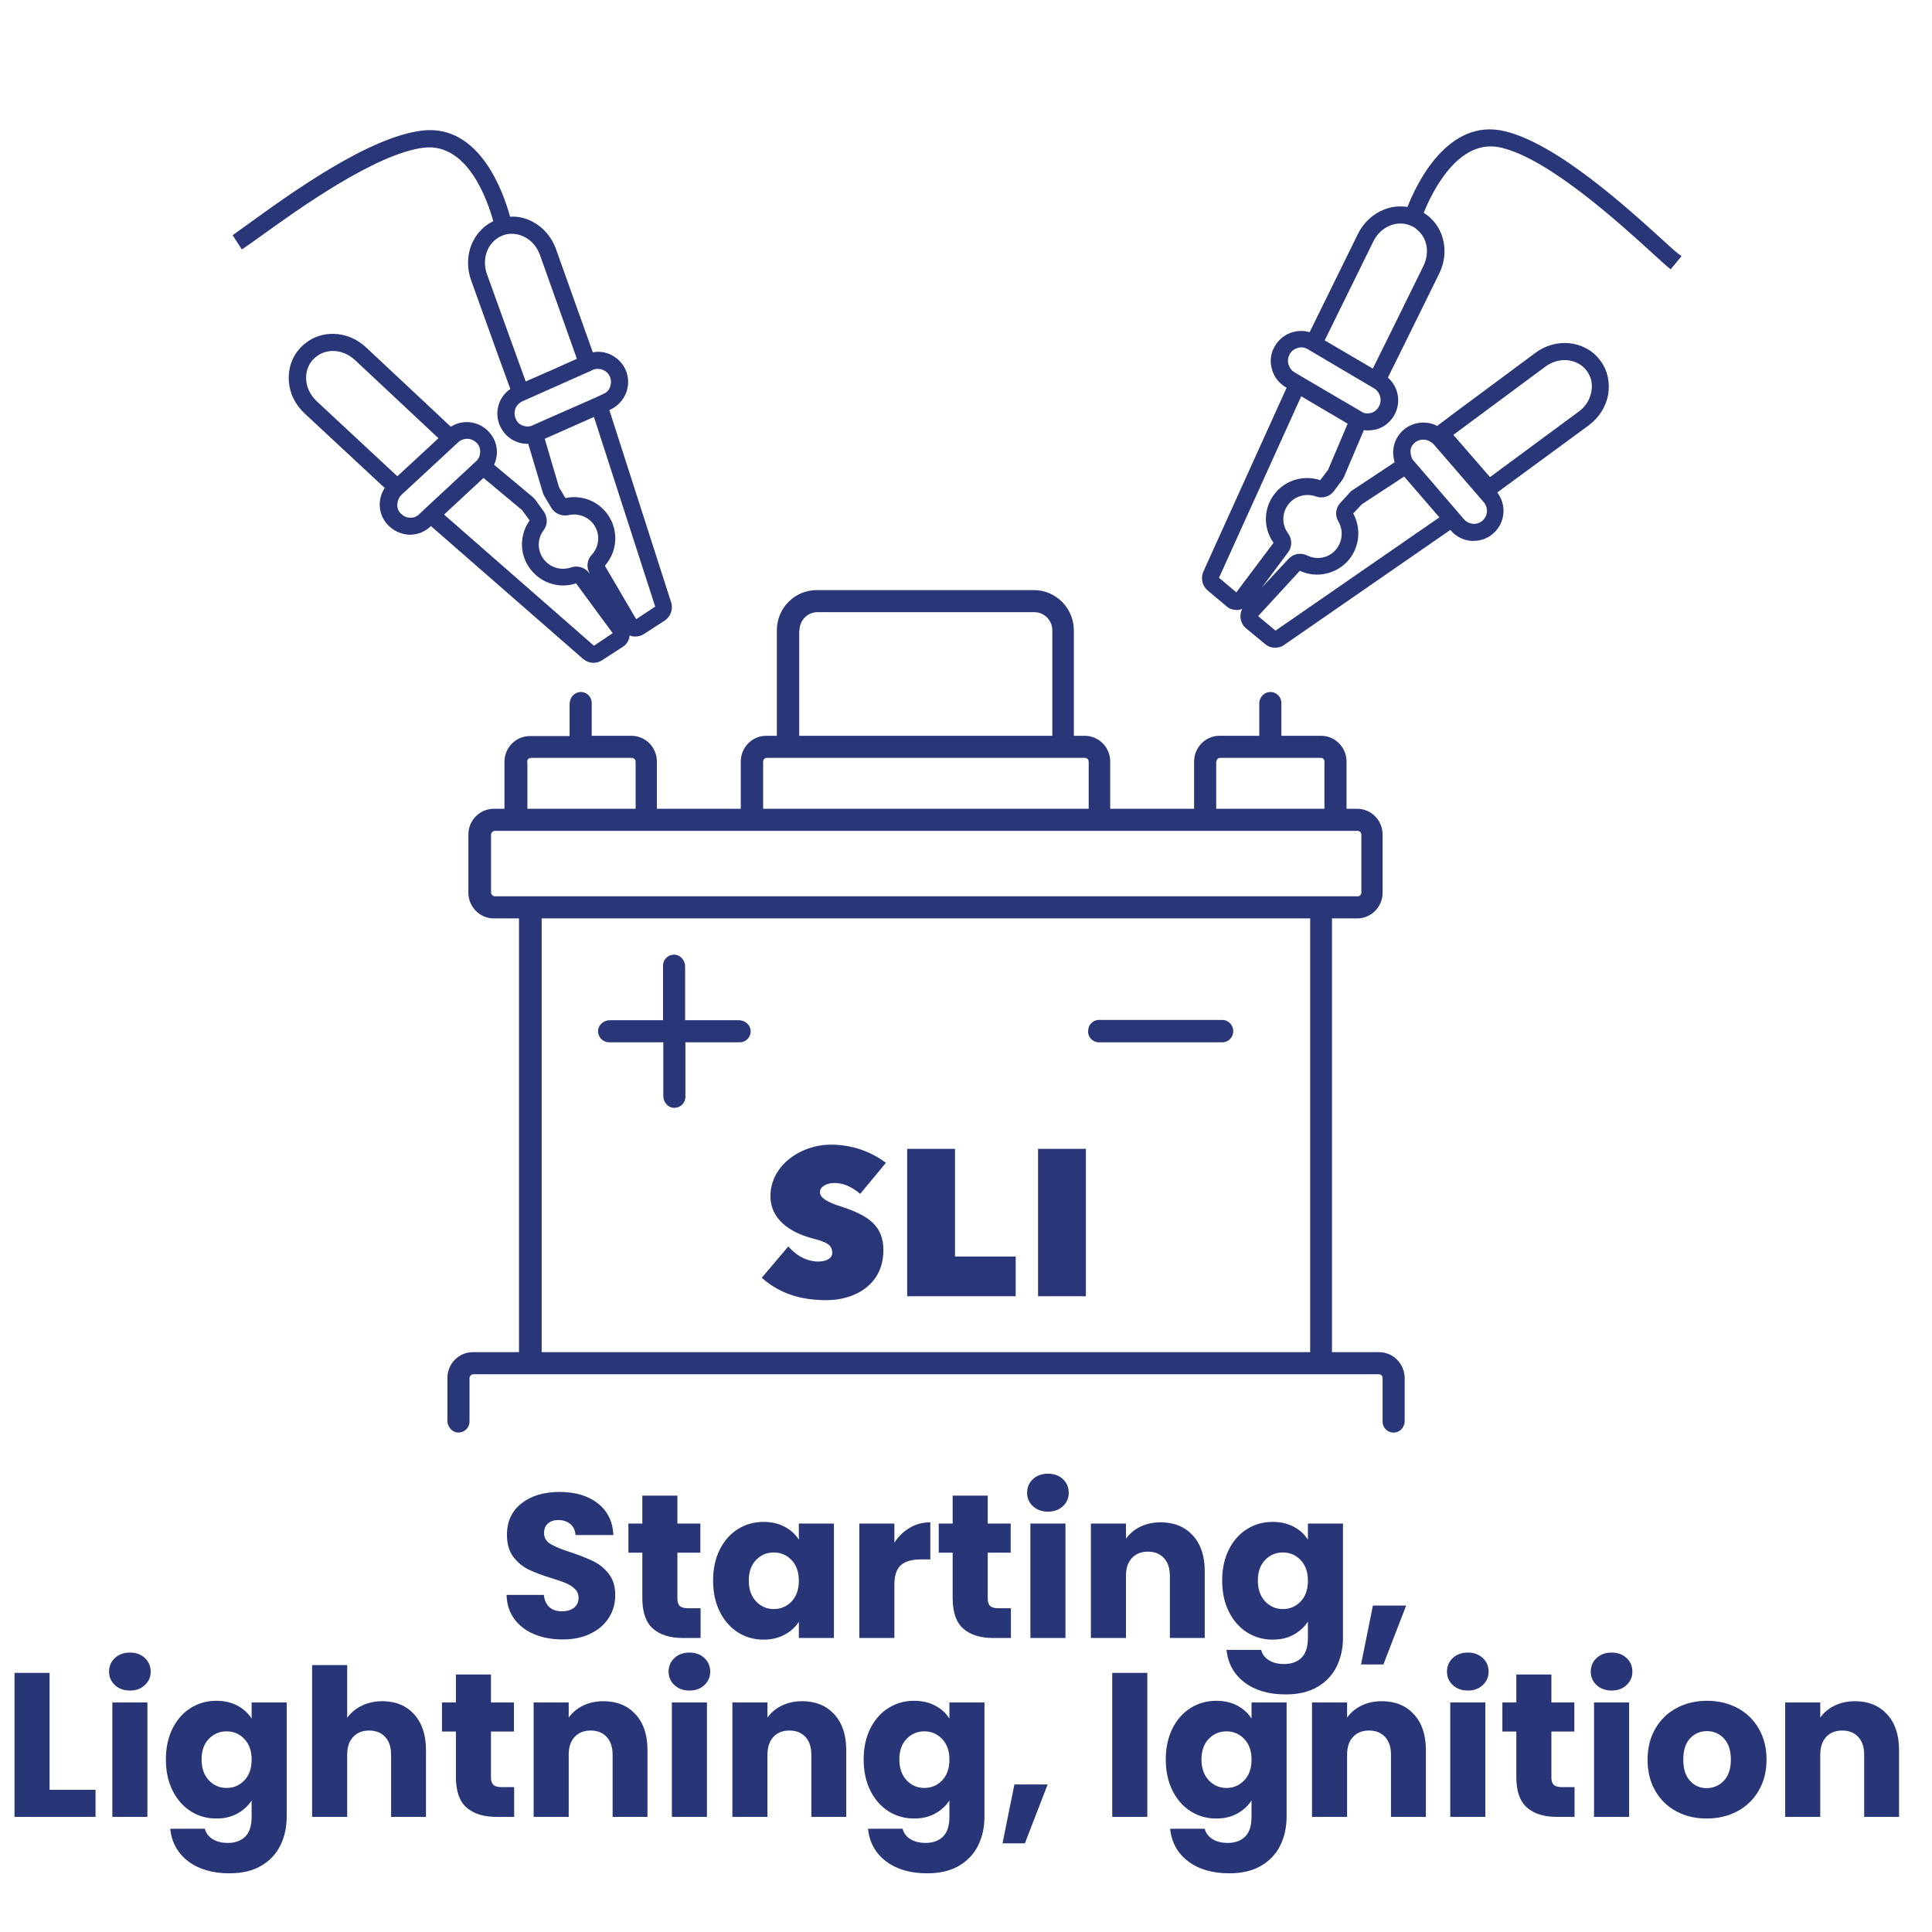
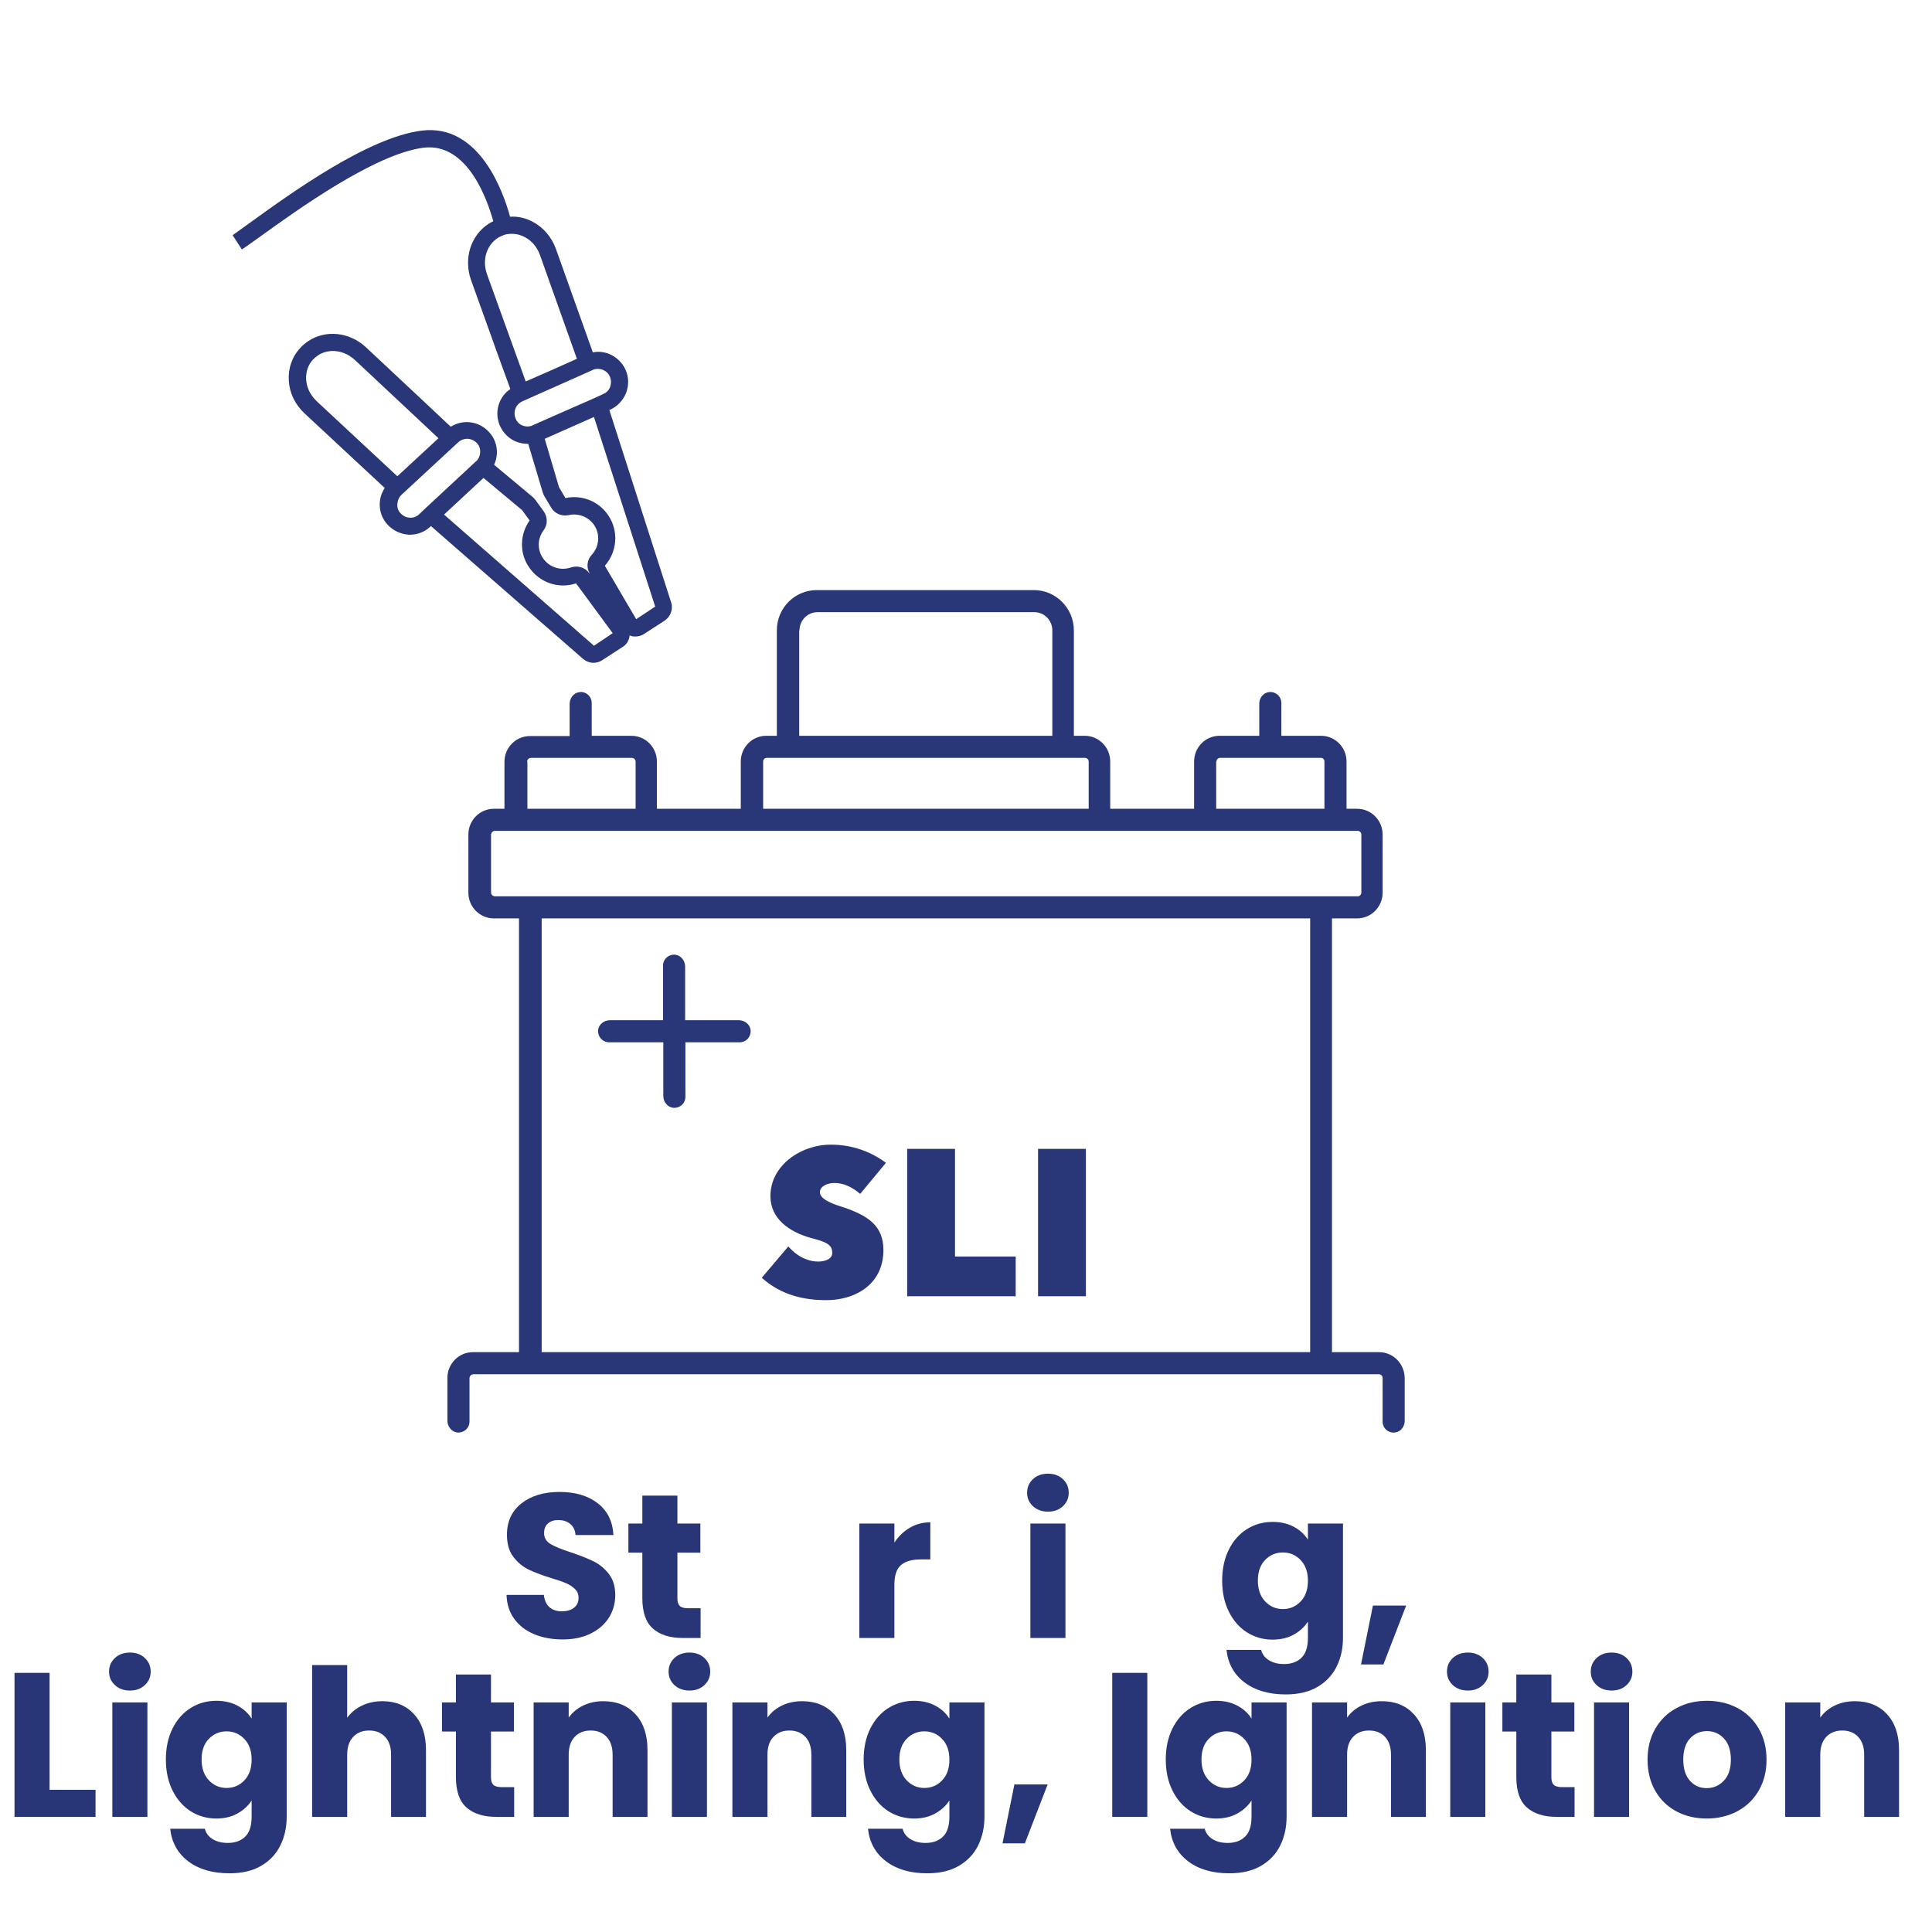
<svg xmlns="http://www.w3.org/2000/svg" width="1080" zoomAndPan="magnify" viewBox="0 0 810 810" height="1080" preserveAspectRatio="xMidYMid meet" version="1.0">
  <defs>
    <g />
  </defs>
  <rect x="-81" width="972" fill="#ffffff" y="-81" height="972" fill-opacity="1" />
  <rect x="-81" width="972" fill="#ffffff" y="-81" height="972" fill-opacity="1" />
  <g fill="#283677" fill-opacity="1">
    <g transform="translate(208.762, 686.736)">
      <g>
        <path d="M 27.172 0.609 C 22.754 0.609 18.797 -0.109 15.297 -1.547 C 11.805 -2.984 9.016 -5.102 6.922 -7.906 C 4.828 -10.719 3.723 -14.102 3.609 -18.062 L 19.266 -18.062 C 19.492 -15.82 20.266 -14.113 21.578 -12.938 C 22.898 -11.77 24.625 -11.188 26.75 -11.188 C 28.926 -11.188 30.645 -11.688 31.906 -12.688 C 33.164 -13.688 33.797 -15.078 33.797 -16.859 C 33.797 -18.348 33.289 -19.578 32.281 -20.547 C 31.281 -21.523 30.051 -22.328 28.594 -22.953 C 27.133 -23.586 25.055 -24.305 22.359 -25.109 C 18.461 -26.316 15.281 -27.52 12.812 -28.719 C 10.344 -29.926 8.219 -31.703 6.438 -34.047 C 4.664 -36.398 3.781 -39.473 3.781 -43.266 C 3.781 -48.879 5.816 -53.273 9.891 -56.453 C 13.961 -59.641 19.266 -61.234 25.797 -61.234 C 32.453 -61.234 37.812 -59.641 41.875 -56.453 C 45.945 -53.273 48.129 -48.848 48.422 -43.172 L 32.516 -43.172 C 32.398 -45.117 31.68 -46.648 30.359 -47.766 C 29.035 -48.891 27.344 -49.453 25.281 -49.453 C 23.508 -49.453 22.078 -48.977 20.984 -48.031 C 19.891 -47.082 19.344 -45.723 19.344 -43.953 C 19.344 -41.992 20.258 -40.469 22.094 -39.375 C 23.938 -38.289 26.805 -37.117 30.703 -35.859 C 34.598 -34.547 37.766 -33.285 40.203 -32.078 C 42.641 -30.867 44.742 -29.117 46.516 -26.828 C 48.297 -24.535 49.188 -21.582 49.188 -17.969 C 49.188 -14.531 48.312 -11.406 46.562 -8.594 C 44.82 -5.789 42.285 -3.555 38.953 -1.891 C 35.629 -0.223 31.703 0.609 27.172 0.609 Z M 27.172 0.609 " />
      </g>
    </g>
  </g>
  <g fill="#283677" fill-opacity="1">
    <g transform="translate(261.647, 686.736)">
      <g>
        <path d="M 32.078 -12.469 L 32.078 0 L 24.594 0 C 19.258 0 15.102 -1.301 12.125 -3.906 C 9.145 -6.52 7.656 -10.781 7.656 -16.688 L 7.656 -35.781 L 1.812 -35.781 L 1.812 -47.984 L 7.656 -47.984 L 7.656 -59.688 L 22.359 -59.688 L 22.359 -47.984 L 31.984 -47.984 L 31.984 -35.781 L 22.359 -35.781 L 22.359 -16.516 C 22.359 -15.078 22.703 -14.039 23.391 -13.406 C 24.078 -12.781 25.223 -12.469 26.828 -12.469 Z M 32.078 -12.469 " />
      </g>
    </g>
  </g>
  <g fill="#283677" fill-opacity="1">
    <g transform="translate(296.56, 686.736)">
      <g>
-         <path d="M 2.406 -24.078 C 2.406 -29.004 3.336 -33.332 5.203 -37.062 C 7.066 -40.789 9.602 -43.656 12.812 -45.656 C 16.02 -47.664 19.602 -48.672 23.562 -48.672 C 26.945 -48.672 29.914 -47.984 32.469 -46.609 C 35.02 -45.234 36.984 -43.426 38.359 -41.188 L 38.359 -47.984 L 53.062 -47.984 L 53.062 0 L 38.359 0 L 38.359 -6.797 C 36.922 -4.555 34.926 -2.75 32.375 -1.375 C 29.82 0 26.859 0.688 23.484 0.688 C 19.578 0.688 16.02 -0.328 12.812 -2.359 C 9.602 -4.398 7.066 -7.297 5.203 -11.047 C 3.336 -14.805 2.406 -19.148 2.406 -24.078 Z M 38.359 -24 C 38.359 -27.664 37.336 -30.555 35.297 -32.672 C 33.266 -34.797 30.785 -35.859 27.859 -35.859 C 24.941 -35.859 22.461 -34.812 20.422 -32.719 C 18.391 -30.625 17.375 -27.742 17.375 -24.078 C 17.375 -20.41 18.391 -17.5 20.422 -15.344 C 22.461 -13.195 24.941 -12.125 27.859 -12.125 C 30.785 -12.125 33.266 -13.18 35.297 -15.297 C 37.336 -17.422 38.359 -20.32 38.359 -24 Z M 38.359 -24 " />
-       </g>
+         </g>
    </g>
  </g>
  <g fill="#283677" fill-opacity="1">
    <g transform="translate(354.949, 686.736)">
      <g>
        <path d="M 20.031 -39.984 C 21.758 -42.629 23.91 -44.707 26.484 -46.219 C 29.066 -47.738 31.938 -48.5 35.094 -48.5 L 35.094 -32.938 L 31.047 -32.938 C 27.379 -32.938 24.625 -32.145 22.781 -30.562 C 20.945 -28.988 20.031 -26.227 20.031 -22.281 L 20.031 0 L 5.328 0 L 5.328 -47.984 L 20.031 -47.984 Z M 20.031 -39.984 " />
      </g>
    </g>
  </g>
  <g fill="#283677" fill-opacity="1">
    <g transform="translate(391.753, 686.736)">
      <g>
-         <path d="M 32.078 -12.469 L 32.078 0 L 24.594 0 C 19.258 0 15.102 -1.301 12.125 -3.906 C 9.145 -6.52 7.656 -10.781 7.656 -16.688 L 7.656 -35.781 L 1.812 -35.781 L 1.812 -47.984 L 7.656 -47.984 L 7.656 -59.688 L 22.359 -59.688 L 22.359 -47.984 L 31.984 -47.984 L 31.984 -35.781 L 22.359 -35.781 L 22.359 -16.516 C 22.359 -15.078 22.703 -14.039 23.391 -13.406 C 24.078 -12.781 25.223 -12.469 26.828 -12.469 Z M 32.078 -12.469 " />
-       </g>
+         </g>
    </g>
  </g>
  <g fill="#283677" fill-opacity="1">
    <g transform="translate(426.666, 686.736)">
      <g>
        <path d="M 12.734 -52.969 C 10.148 -52.969 8.039 -53.727 6.406 -55.25 C 4.77 -56.77 3.953 -58.648 3.953 -60.891 C 3.953 -63.18 4.77 -65.086 6.406 -66.609 C 8.039 -68.129 10.148 -68.891 12.734 -68.891 C 15.254 -68.891 17.328 -68.129 18.953 -66.609 C 20.586 -65.086 21.406 -63.18 21.406 -60.891 C 21.406 -58.648 20.586 -56.77 18.953 -55.25 C 17.328 -53.727 15.254 -52.969 12.734 -52.969 Z M 20.031 -47.984 L 20.031 0 L 5.328 0 L 5.328 -47.984 Z M 20.031 -47.984 " />
      </g>
    </g>
  </g>
  <g fill="#283677" fill-opacity="1">
    <g transform="translate(452.034, 686.736)">
      <g>
-         <path d="M 34.578 -48.5 C 40.191 -48.5 44.676 -46.676 48.031 -43.031 C 51.383 -39.395 53.062 -34.395 53.062 -28.031 L 53.062 0 L 38.438 0 L 38.438 -26.062 C 38.438 -29.27 37.602 -31.758 35.938 -33.531 C 34.281 -35.312 32.047 -36.203 29.234 -36.203 C 26.43 -36.203 24.195 -35.312 22.531 -33.531 C 20.863 -31.758 20.031 -29.27 20.031 -26.062 L 20.031 0 L 5.328 0 L 5.328 -47.984 L 20.031 -47.984 L 20.031 -41.625 C 21.531 -43.75 23.539 -45.426 26.062 -46.656 C 28.582 -47.883 31.422 -48.5 34.578 -48.5 Z M 34.578 -48.5 " />
-       </g>
+         </g>
    </g>
  </g>
  <g fill="#283677" fill-opacity="1">
    <g transform="translate(509.992, 686.736)">
      <g>
        <path d="M 23.562 -48.672 C 26.945 -48.672 29.914 -47.984 32.469 -46.609 C 35.02 -45.234 36.984 -43.426 38.359 -41.188 L 38.359 -47.984 L 53.062 -47.984 L 53.062 -0.094 C 53.062 4.32 52.188 8.32 50.438 11.906 C 48.688 15.488 46.02 18.344 42.438 20.469 C 38.852 22.594 34.395 23.656 29.062 23.656 C 21.957 23.656 16.195 21.977 11.781 18.625 C 7.363 15.27 4.844 10.723 4.219 4.984 L 18.75 4.984 C 19.207 6.816 20.297 8.266 22.016 9.328 C 23.734 10.391 25.852 10.922 28.375 10.922 C 31.414 10.922 33.836 10.047 35.641 8.297 C 37.453 6.547 38.359 3.75 38.359 -0.094 L 38.359 -6.875 C 36.922 -4.645 34.941 -2.828 32.422 -1.422 C 29.898 -0.016 26.945 0.688 23.562 0.688 C 19.602 0.688 16.02 -0.328 12.812 -2.359 C 9.602 -4.398 7.066 -7.297 5.203 -11.047 C 3.336 -14.805 2.406 -19.148 2.406 -24.078 C 2.406 -29.004 3.336 -33.332 5.203 -37.062 C 7.066 -40.789 9.602 -43.656 12.812 -45.656 C 16.02 -47.664 19.602 -48.672 23.562 -48.672 Z M 38.359 -24 C 38.359 -27.664 37.336 -30.555 35.297 -32.672 C 33.266 -34.797 30.785 -35.859 27.859 -35.859 C 24.941 -35.859 22.461 -34.812 20.422 -32.719 C 18.391 -30.625 17.375 -27.742 17.375 -24.078 C 17.375 -20.41 18.391 -17.5 20.422 -15.344 C 22.461 -13.195 24.941 -12.125 27.859 -12.125 C 30.785 -12.125 33.266 -13.18 35.297 -15.297 C 37.336 -17.422 38.359 -20.32 38.359 -24 Z M 38.359 -24 " />
      </g>
    </g>
  </g>
  <g fill="#283677" fill-opacity="1">
    <g transform="translate(568.381, 686.736)">
      <g>
        <path d="M 21.156 -13.594 L 11.609 11.094 L 2.234 11.094 L 7.219 -13.594 Z M 21.156 -13.594 " />
      </g>
    </g>
  </g>
  <g fill="#283677" fill-opacity="1">
    <g transform="translate(0.754, 761.736)">
      <g>
        <path d="M 20.031 -11.359 L 39.297 -11.359 L 39.297 0 L 5.328 0 L 5.328 -60.375 L 20.031 -60.375 Z M 20.031 -11.359 " />
      </g>
    </g>
  </g>
  <g fill="#283677" fill-opacity="1">
    <g transform="translate(41.772, 761.736)">
      <g>
        <path d="M 12.734 -52.969 C 10.148 -52.969 8.039 -53.727 6.406 -55.25 C 4.77 -56.77 3.953 -58.648 3.953 -60.891 C 3.953 -63.18 4.77 -65.086 6.406 -66.609 C 8.039 -68.129 10.148 -68.891 12.734 -68.891 C 15.254 -68.891 17.328 -68.129 18.953 -66.609 C 20.586 -65.086 21.406 -63.18 21.406 -60.891 C 21.406 -58.648 20.586 -56.77 18.953 -55.25 C 17.328 -53.727 15.254 -52.969 12.734 -52.969 Z M 20.031 -47.984 L 20.031 0 L 5.328 0 L 5.328 -47.984 Z M 20.031 -47.984 " />
      </g>
    </g>
  </g>
  <g fill="#283677" fill-opacity="1">
    <g transform="translate(67.14, 761.736)">
      <g>
        <path d="M 23.562 -48.672 C 26.945 -48.672 29.914 -47.984 32.469 -46.609 C 35.02 -45.234 36.984 -43.426 38.359 -41.188 L 38.359 -47.984 L 53.062 -47.984 L 53.062 -0.094 C 53.062 4.32 52.188 8.32 50.438 11.906 C 48.688 15.488 46.02 18.344 42.438 20.469 C 38.852 22.594 34.395 23.656 29.062 23.656 C 21.957 23.656 16.195 21.977 11.781 18.625 C 7.363 15.27 4.844 10.723 4.219 4.984 L 18.75 4.984 C 19.207 6.816 20.297 8.266 22.016 9.328 C 23.734 10.391 25.852 10.922 28.375 10.922 C 31.414 10.922 33.836 10.047 35.641 8.297 C 37.453 6.547 38.359 3.75 38.359 -0.094 L 38.359 -6.875 C 36.922 -4.645 34.941 -2.828 32.422 -1.422 C 29.898 -0.016 26.945 0.688 23.562 0.688 C 19.602 0.688 16.02 -0.328 12.812 -2.359 C 9.602 -4.398 7.066 -7.297 5.203 -11.047 C 3.336 -14.805 2.406 -19.148 2.406 -24.078 C 2.406 -29.004 3.336 -33.332 5.203 -37.062 C 7.066 -40.789 9.602 -43.656 12.812 -45.656 C 16.02 -47.664 19.602 -48.672 23.562 -48.672 Z M 38.359 -24 C 38.359 -27.664 37.336 -30.555 35.297 -32.672 C 33.266 -34.797 30.785 -35.859 27.859 -35.859 C 24.941 -35.859 22.461 -34.812 20.422 -32.719 C 18.391 -30.625 17.375 -27.742 17.375 -24.078 C 17.375 -20.41 18.391 -17.5 20.422 -15.344 C 22.461 -13.195 24.941 -12.125 27.859 -12.125 C 30.785 -12.125 33.266 -13.18 35.297 -15.297 C 37.336 -17.422 38.359 -20.32 38.359 -24 Z M 38.359 -24 " />
      </g>
    </g>
  </g>
  <g fill="#283677" fill-opacity="1">
    <g transform="translate(125.529, 761.736)">
      <g>
        <path d="M 34.828 -48.5 C 40.336 -48.5 44.754 -46.676 48.078 -43.031 C 51.398 -39.395 53.062 -34.395 53.062 -28.031 L 53.062 0 L 38.438 0 L 38.438 -26.062 C 38.438 -29.27 37.602 -31.758 35.938 -33.531 C 34.281 -35.312 32.047 -36.203 29.234 -36.203 C 26.43 -36.203 24.195 -35.312 22.531 -33.531 C 20.863 -31.758 20.031 -29.27 20.031 -26.062 L 20.031 0 L 5.328 0 L 5.328 -63.641 L 20.031 -63.641 L 20.031 -41.531 C 21.531 -43.656 23.566 -45.348 26.141 -46.609 C 28.723 -47.867 31.617 -48.5 34.828 -48.5 Z M 34.828 -48.5 " />
      </g>
    </g>
  </g>
  <g fill="#283677" fill-opacity="1">
    <g transform="translate(183.487, 761.736)">
      <g>
        <path d="M 32.078 -12.469 L 32.078 0 L 24.594 0 C 19.258 0 15.102 -1.301 12.125 -3.906 C 9.145 -6.52 7.656 -10.781 7.656 -16.688 L 7.656 -35.781 L 1.812 -35.781 L 1.812 -47.984 L 7.656 -47.984 L 7.656 -59.688 L 22.359 -59.688 L 22.359 -47.984 L 31.984 -47.984 L 31.984 -35.781 L 22.359 -35.781 L 22.359 -16.516 C 22.359 -15.078 22.703 -14.039 23.391 -13.406 C 24.078 -12.781 25.223 -12.469 26.828 -12.469 Z M 32.078 -12.469 " />
      </g>
    </g>
  </g>
  <g fill="#283677" fill-opacity="1">
    <g transform="translate(218.4, 761.736)">
      <g>
        <path d="M 34.578 -48.5 C 40.191 -48.5 44.676 -46.676 48.031 -43.031 C 51.383 -39.395 53.062 -34.395 53.062 -28.031 L 53.062 0 L 38.438 0 L 38.438 -26.062 C 38.438 -29.27 37.602 -31.758 35.938 -33.531 C 34.281 -35.312 32.047 -36.203 29.234 -36.203 C 26.43 -36.203 24.195 -35.312 22.531 -33.531 C 20.863 -31.758 20.031 -29.27 20.031 -26.062 L 20.031 0 L 5.328 0 L 5.328 -47.984 L 20.031 -47.984 L 20.031 -41.625 C 21.531 -43.75 23.539 -45.426 26.062 -46.656 C 28.582 -47.883 31.422 -48.5 34.578 -48.5 Z M 34.578 -48.5 " />
      </g>
    </g>
  </g>
  <g fill="#283677" fill-opacity="1">
    <g transform="translate(276.359, 761.736)">
      <g>
        <path d="M 12.734 -52.969 C 10.148 -52.969 8.039 -53.727 6.406 -55.25 C 4.77 -56.77 3.953 -58.648 3.953 -60.891 C 3.953 -63.18 4.77 -65.086 6.406 -66.609 C 8.039 -68.129 10.148 -68.891 12.734 -68.891 C 15.254 -68.891 17.328 -68.129 18.953 -66.609 C 20.586 -65.086 21.406 -63.18 21.406 -60.891 C 21.406 -58.648 20.586 -56.77 18.953 -55.25 C 17.328 -53.727 15.254 -52.969 12.734 -52.969 Z M 20.031 -47.984 L 20.031 0 L 5.328 0 L 5.328 -47.984 Z M 20.031 -47.984 " />
      </g>
    </g>
  </g>
  <g fill="#283677" fill-opacity="1">
    <g transform="translate(301.727, 761.736)">
      <g>
        <path d="M 34.578 -48.5 C 40.191 -48.5 44.676 -46.676 48.031 -43.031 C 51.383 -39.395 53.062 -34.395 53.062 -28.031 L 53.062 0 L 38.438 0 L 38.438 -26.062 C 38.438 -29.27 37.602 -31.758 35.938 -33.531 C 34.281 -35.312 32.047 -36.203 29.234 -36.203 C 26.43 -36.203 24.195 -35.312 22.531 -33.531 C 20.863 -31.758 20.031 -29.27 20.031 -26.062 L 20.031 0 L 5.328 0 L 5.328 -47.984 L 20.031 -47.984 L 20.031 -41.625 C 21.531 -43.75 23.539 -45.426 26.062 -46.656 C 28.582 -47.883 31.422 -48.5 34.578 -48.5 Z M 34.578 -48.5 " />
      </g>
    </g>
  </g>
  <g fill="#283677" fill-opacity="1">
    <g transform="translate(359.685, 761.736)">
      <g>
        <path d="M 23.562 -48.672 C 26.945 -48.672 29.914 -47.984 32.469 -46.609 C 35.02 -45.234 36.984 -43.426 38.359 -41.188 L 38.359 -47.984 L 53.062 -47.984 L 53.062 -0.094 C 53.062 4.32 52.188 8.32 50.438 11.906 C 48.688 15.488 46.02 18.344 42.438 20.469 C 38.852 22.594 34.395 23.656 29.062 23.656 C 21.957 23.656 16.195 21.977 11.781 18.625 C 7.363 15.27 4.844 10.723 4.219 4.984 L 18.75 4.984 C 19.207 6.816 20.297 8.266 22.016 9.328 C 23.734 10.391 25.852 10.922 28.375 10.922 C 31.414 10.922 33.836 10.047 35.641 8.297 C 37.453 6.547 38.359 3.75 38.359 -0.094 L 38.359 -6.875 C 36.922 -4.645 34.941 -2.828 32.422 -1.422 C 29.898 -0.016 26.945 0.688 23.562 0.688 C 19.602 0.688 16.02 -0.328 12.812 -2.359 C 9.602 -4.398 7.066 -7.297 5.203 -11.047 C 3.336 -14.805 2.406 -19.148 2.406 -24.078 C 2.406 -29.004 3.336 -33.332 5.203 -37.062 C 7.066 -40.789 9.602 -43.656 12.812 -45.656 C 16.02 -47.664 19.602 -48.672 23.562 -48.672 Z M 38.359 -24 C 38.359 -27.664 37.336 -30.555 35.297 -32.672 C 33.266 -34.797 30.785 -35.859 27.859 -35.859 C 24.941 -35.859 22.461 -34.812 20.422 -32.719 C 18.391 -30.625 17.375 -27.742 17.375 -24.078 C 17.375 -20.41 18.391 -17.5 20.422 -15.344 C 22.461 -13.195 24.941 -12.125 27.859 -12.125 C 30.785 -12.125 33.266 -13.18 35.297 -15.297 C 37.336 -17.422 38.359 -20.32 38.359 -24 Z M 38.359 -24 " />
      </g>
    </g>
  </g>
  <g fill="#283677" fill-opacity="1">
    <g transform="translate(418.074, 761.736)">
      <g>
        <path d="M 21.156 -13.594 L 11.609 11.094 L 2.234 11.094 L 7.219 -13.594 Z M 21.156 -13.594 " />
      </g>
    </g>
  </g>
  <g fill="#283677" fill-opacity="1">
    <g transform="translate(442.754, 761.736)">
      <g />
    </g>
  </g>
  <g fill="#283677" fill-opacity="1">
    <g transform="translate(460.984, 761.736)">
      <g>
        <path d="M 20.031 -60.375 L 20.031 0 L 5.328 0 L 5.328 -60.375 Z M 20.031 -60.375 " />
      </g>
    </g>
  </g>
  <g fill="#283677" fill-opacity="1">
    <g transform="translate(486.352, 761.736)">
      <g>
        <path d="M 23.562 -48.672 C 26.945 -48.672 29.914 -47.984 32.469 -46.609 C 35.02 -45.234 36.984 -43.426 38.359 -41.188 L 38.359 -47.984 L 53.062 -47.984 L 53.062 -0.094 C 53.062 4.32 52.188 8.32 50.438 11.906 C 48.688 15.488 46.02 18.344 42.438 20.469 C 38.852 22.594 34.395 23.656 29.062 23.656 C 21.957 23.656 16.195 21.977 11.781 18.625 C 7.363 15.27 4.844 10.723 4.219 4.984 L 18.75 4.984 C 19.207 6.816 20.297 8.266 22.016 9.328 C 23.734 10.391 25.852 10.922 28.375 10.922 C 31.414 10.922 33.836 10.047 35.641 8.297 C 37.453 6.547 38.359 3.75 38.359 -0.094 L 38.359 -6.875 C 36.922 -4.645 34.941 -2.828 32.422 -1.422 C 29.898 -0.016 26.945 0.688 23.562 0.688 C 19.602 0.688 16.02 -0.328 12.812 -2.359 C 9.602 -4.398 7.066 -7.297 5.203 -11.047 C 3.336 -14.805 2.406 -19.148 2.406 -24.078 C 2.406 -29.004 3.336 -33.332 5.203 -37.062 C 7.066 -40.789 9.602 -43.656 12.812 -45.656 C 16.02 -47.664 19.602 -48.672 23.562 -48.672 Z M 38.359 -24 C 38.359 -27.664 37.336 -30.555 35.297 -32.672 C 33.266 -34.797 30.785 -35.859 27.859 -35.859 C 24.941 -35.859 22.461 -34.812 20.422 -32.719 C 18.391 -30.625 17.375 -27.742 17.375 -24.078 C 17.375 -20.41 18.391 -17.5 20.422 -15.344 C 22.461 -13.195 24.941 -12.125 27.859 -12.125 C 30.785 -12.125 33.266 -13.18 35.297 -15.297 C 37.336 -17.422 38.359 -20.32 38.359 -24 Z M 38.359 -24 " />
      </g>
    </g>
  </g>
  <g fill="#283677" fill-opacity="1">
    <g transform="translate(544.741, 761.736)">
      <g>
        <path d="M 34.578 -48.5 C 40.191 -48.5 44.676 -46.676 48.031 -43.031 C 51.383 -39.395 53.062 -34.395 53.062 -28.031 L 53.062 0 L 38.438 0 L 38.438 -26.062 C 38.438 -29.27 37.602 -31.758 35.938 -33.531 C 34.281 -35.312 32.047 -36.203 29.234 -36.203 C 26.43 -36.203 24.195 -35.312 22.531 -33.531 C 20.863 -31.758 20.031 -29.27 20.031 -26.062 L 20.031 0 L 5.328 0 L 5.328 -47.984 L 20.031 -47.984 L 20.031 -41.625 C 21.531 -43.75 23.539 -45.426 26.062 -46.656 C 28.582 -47.883 31.422 -48.5 34.578 -48.5 Z M 34.578 -48.5 " />
      </g>
    </g>
  </g>
  <g fill="#283677" fill-opacity="1">
    <g transform="translate(602.699, 761.736)">
      <g>
        <path d="M 12.734 -52.969 C 10.148 -52.969 8.039 -53.727 6.406 -55.25 C 4.77 -56.77 3.953 -58.648 3.953 -60.891 C 3.953 -63.18 4.77 -65.086 6.406 -66.609 C 8.039 -68.129 10.148 -68.891 12.734 -68.891 C 15.254 -68.891 17.328 -68.129 18.953 -66.609 C 20.586 -65.086 21.406 -63.18 21.406 -60.891 C 21.406 -58.648 20.586 -56.77 18.953 -55.25 C 17.328 -53.727 15.254 -52.969 12.734 -52.969 Z M 20.031 -47.984 L 20.031 0 L 5.328 0 L 5.328 -47.984 Z M 20.031 -47.984 " />
      </g>
    </g>
  </g>
  <g fill="#283677" fill-opacity="1">
    <g transform="translate(628.067, 761.736)">
      <g>
        <path d="M 32.078 -12.469 L 32.078 0 L 24.594 0 C 19.258 0 15.102 -1.301 12.125 -3.906 C 9.145 -6.52 7.656 -10.781 7.656 -16.688 L 7.656 -35.781 L 1.812 -35.781 L 1.812 -47.984 L 7.656 -47.984 L 7.656 -59.688 L 22.359 -59.688 L 22.359 -47.984 L 31.984 -47.984 L 31.984 -35.781 L 22.359 -35.781 L 22.359 -16.516 C 22.359 -15.078 22.703 -14.039 23.391 -13.406 C 24.078 -12.781 25.223 -12.469 26.828 -12.469 Z M 32.078 -12.469 " />
      </g>
    </g>
  </g>
  <g fill="#283677" fill-opacity="1">
    <g transform="translate(662.98, 761.736)">
      <g>
        <path d="M 12.734 -52.969 C 10.148 -52.969 8.039 -53.727 6.406 -55.25 C 4.77 -56.77 3.953 -58.648 3.953 -60.891 C 3.953 -63.18 4.77 -65.086 6.406 -66.609 C 8.039 -68.129 10.148 -68.891 12.734 -68.891 C 15.254 -68.891 17.328 -68.129 18.953 -66.609 C 20.586 -65.086 21.406 -63.18 21.406 -60.891 C 21.406 -58.648 20.586 -56.77 18.953 -55.25 C 17.328 -53.727 15.254 -52.969 12.734 -52.969 Z M 20.031 -47.984 L 20.031 0 L 5.328 0 L 5.328 -47.984 Z M 20.031 -47.984 " />
      </g>
    </g>
  </g>
  <g fill="#283677" fill-opacity="1">
    <g transform="translate(688.347, 761.736)">
      <g>
        <path d="M 27.172 0.688 C 22.473 0.688 18.242 -0.312 14.484 -2.312 C 10.734 -4.32 7.781 -7.191 5.625 -10.922 C 3.477 -14.648 2.406 -19.008 2.406 -24 C 2.406 -28.926 3.492 -33.266 5.672 -37.016 C 7.848 -40.773 10.828 -43.656 14.609 -45.656 C 18.398 -47.664 22.645 -48.672 27.344 -48.672 C 32.051 -48.672 36.297 -47.664 40.078 -45.656 C 43.859 -43.656 46.836 -40.773 49.016 -37.016 C 51.191 -33.266 52.281 -28.926 52.281 -24 C 52.281 -19.062 51.176 -14.711 48.969 -10.953 C 46.77 -7.203 43.766 -4.32 39.953 -2.312 C 36.141 -0.312 31.879 0.688 27.172 0.688 Z M 27.172 -12.047 C 29.984 -12.047 32.379 -13.078 34.359 -15.141 C 36.336 -17.203 37.328 -20.156 37.328 -24 C 37.328 -27.832 36.363 -30.781 34.438 -32.844 C 32.52 -34.914 30.156 -35.953 27.344 -35.953 C 24.477 -35.953 22.098 -34.93 20.203 -32.891 C 18.316 -30.859 17.375 -27.895 17.375 -24 C 17.375 -20.156 18.305 -17.203 20.172 -15.141 C 22.035 -13.078 24.367 -12.047 27.172 -12.047 Z M 27.172 -12.047 " />
      </g>
    </g>
  </g>
  <g fill="#283677" fill-opacity="1">
    <g transform="translate(743.124, 761.736)">
      <g>
        <path d="M 34.578 -48.5 C 40.191 -48.5 44.676 -46.676 48.031 -43.031 C 51.383 -39.395 53.062 -34.395 53.062 -28.031 L 53.062 0 L 38.438 0 L 38.438 -26.062 C 38.438 -29.27 37.602 -31.758 35.938 -33.531 C 34.281 -35.312 32.047 -36.203 29.234 -36.203 C 26.43 -36.203 24.195 -35.312 22.531 -33.531 C 20.863 -31.758 20.031 -29.27 20.031 -26.062 L 20.031 0 L 5.328 0 L 5.328 -47.984 L 20.031 -47.984 L 20.031 -41.625 C 21.531 -43.75 23.539 -45.426 26.062 -46.656 C 28.582 -47.883 31.422 -48.5 34.578 -48.5 Z M 34.578 -48.5 " />
      </g>
    </g>
  </g>
-   <path fill="#293677" d="M 460.652 436.988 L 512.477 436.988 C 515.059 436.988 517.051 434.879 517.051 432.301 C 517.051 429.719 514.941 427.609 512.477 427.609 L 460.77 427.609 C 458.191 427.609 456.199 429.719 456.199 432.301 C 456.082 434.879 458.191 436.988 460.652 436.988 Z M 460.652 436.988 " fill-opacity="1" fill-rule="nonzero" />
  <path fill="#293677" d="M 255.348 436.988 L 277.977 436.988 C 278.094 436.988 278.094 436.988 278.094 437.105 L 278.094 459.504 C 278.094 461.848 279.738 464.074 282.082 464.426 C 284.895 464.777 287.359 462.668 287.359 459.855 L 287.359 437.105 C 287.359 436.988 287.359 436.988 287.477 436.988 L 310.105 436.988 C 312.918 436.988 315.031 434.527 314.676 431.715 C 314.324 429.367 312.098 427.727 309.754 427.727 L 287.359 427.727 C 287.242 427.727 287.242 427.727 287.242 427.609 L 287.242 405.215 C 287.242 402.871 285.602 400.645 283.254 400.289 C 280.441 399.938 277.977 402.051 277.977 404.863 L 277.977 427.609 C 277.977 427.727 277.977 427.727 277.859 427.727 L 255.699 427.727 C 253.355 427.727 251.129 429.367 250.777 431.715 C 250.426 434.527 252.652 436.988 255.348 436.988 Z M 255.348 436.988 " fill-opacity="1" fill-rule="nonzero" />
  <path fill="#293677" d="M 578.137 566.902 L 558.441 566.902 L 558.441 385.047 L 568.992 385.047 C 574.855 385.047 579.664 380.242 579.664 374.262 L 579.664 349.875 C 579.664 343.895 574.855 339.086 568.992 339.086 L 564.539 339.086 L 564.539 319.27 C 564.539 313.293 559.73 308.484 553.867 308.484 L 537.219 308.484 L 537.219 294.766 C 537.219 291.953 534.758 289.723 531.824 290.191 C 529.598 290.543 527.957 292.656 527.957 295 L 527.957 308.484 L 511.305 308.484 C 505.445 308.484 500.637 313.293 500.637 319.27 L 500.637 339.086 L 465.461 339.086 L 465.461 319.27 C 465.461 313.293 460.652 308.484 454.793 308.484 L 450.219 308.484 L 450.219 264.281 C 450.219 255.02 442.715 247.398 433.453 247.398 L 342.465 247.398 C 333.203 247.398 325.699 254.902 325.699 264.281 L 325.699 308.484 L 321.242 308.484 C 315.383 308.484 310.574 313.293 310.574 319.27 L 310.574 339.086 L 275.516 339.086 C 275.398 339.086 275.398 339.086 275.398 338.969 L 275.398 319.27 C 275.398 313.293 270.59 308.484 264.73 308.484 L 248.195 308.484 C 248.078 308.484 248.078 308.484 248.078 308.367 L 248.078 294.766 C 248.078 291.953 245.617 289.723 242.805 290.191 C 240.457 290.543 238.816 292.773 238.816 295.117 L 238.816 308.484 C 238.816 308.602 238.816 308.602 238.699 308.602 L 222.168 308.602 C 216.305 308.602 211.496 313.41 211.496 319.387 L 211.496 338.969 C 211.496 339.086 211.496 339.086 211.379 339.086 L 207.043 339.086 C 201.18 339.086 196.371 343.895 196.371 349.875 L 196.371 374.262 C 196.371 380.242 201.18 385.047 207.043 385.047 L 217.477 385.047 C 217.594 385.047 217.594 385.047 217.594 385.164 L 217.594 566.785 C 217.594 566.902 217.594 566.902 217.477 566.902 L 198.25 566.902 C 192.387 566.902 187.578 571.711 187.578 577.691 L 187.578 595.629 C 187.578 597.973 189.219 600.203 191.566 600.555 C 194.379 600.906 196.84 598.797 196.84 595.98 L 196.84 577.809 C 196.84 576.988 197.547 576.164 198.484 576.164 L 578.137 576.164 C 578.961 576.164 579.664 576.871 579.664 577.691 L 579.664 595.98 C 579.664 598.797 582.125 601.023 585.055 600.555 C 587.285 600.203 588.926 598.09 588.926 595.746 L 588.926 577.691 C 588.809 571.711 584.117 566.902 578.137 566.902 Z M 510.016 319.27 C 510.016 318.449 510.719 317.746 511.422 317.746 L 553.867 317.746 C 554.688 317.746 555.273 318.449 555.273 319.27 L 555.273 339.086 L 509.898 339.086 L 509.898 319.27 Z M 335.195 264.281 C 335.195 260.059 338.598 256.66 342.699 256.66 L 433.688 256.66 C 437.789 256.66 441.191 260.059 441.191 264.281 L 441.191 308.484 L 335.078 308.484 L 335.078 264.281 Z M 319.953 319.27 C 319.953 318.449 320.656 317.746 321.359 317.746 L 454.91 317.746 C 455.73 317.746 456.434 318.449 456.434 319.27 L 456.434 339.086 L 319.953 339.086 Z M 220.996 319.387 C 220.996 318.449 221.699 317.746 222.637 317.746 L 264.848 317.746 C 265.785 317.746 266.488 318.449 266.488 319.387 L 266.488 338.969 C 266.488 339.086 266.488 339.086 266.371 339.086 L 221.23 339.086 C 221.113 339.086 221.113 339.086 221.113 338.969 L 221.113 319.387 Z M 549.297 566.902 L 227.211 566.902 C 227.094 566.902 227.094 566.902 227.094 566.785 L 227.094 385.164 C 227.094 385.047 227.094 385.047 227.211 385.047 L 549.297 385.047 Z M 222.52 375.785 L 207.512 375.785 C 206.691 375.785 205.871 375.082 205.871 374.145 L 205.871 349.992 C 205.871 349.168 206.574 348.348 207.512 348.348 L 569.227 348.348 C 570.047 348.348 570.75 349.051 570.75 349.875 L 570.75 374.262 C 570.75 375.082 570.047 375.785 569.227 375.785 Z M 222.52 375.785 " fill-opacity="1" fill-rule="nonzero" />
  <path fill="#293677" d="M 343.051 528.914 C 340.121 528.914 335.312 527.977 330.508 522.582 L 319.367 535.715 C 327.809 543.219 337.426 545.094 346.57 545.094 C 358.176 545.094 370.371 538.762 370.371 524.105 C 370.371 514.023 364.156 509.684 353.254 506.051 C 347.156 504.176 343.754 502.297 343.754 499.836 C 343.754 497.375 346.805 495.969 349.852 495.969 C 353.371 495.969 356.887 497.375 360.641 500.539 L 371.426 487.523 C 365.328 482.953 357.473 479.902 348.328 479.902 C 335.781 479.902 323.004 488.582 323.004 501.477 C 323.004 510.977 330.859 516.484 340.121 519.066 C 345.984 520.59 348.914 521.645 348.914 525.164 C 349.031 527.859 345.867 528.914 343.051 528.914 Z M 343.051 528.914 " fill-opacity="1" fill-rule="nonzero" />
  <path fill="#293677" d="M 425.832 526.805 L 400.387 526.805 L 400.387 481.664 L 380.336 481.664 L 380.336 543.453 L 425.832 543.453 Z M 425.832 526.805 " fill-opacity="1" fill-rule="nonzero" />
  <path fill="#293677" d="M 435.211 481.664 L 455.262 481.664 L 455.262 543.453 L 435.211 543.453 Z M 435.211 481.664 " fill-opacity="1" fill-rule="nonzero" />
  <path fill="#293677" d="M 255.465 171.887 L 255.816 171.77 C 258.867 170.363 261.211 167.902 262.5 164.734 C 263.676 161.57 263.676 158.168 262.266 155.004 C 260.859 151.957 258.398 149.609 255.23 148.32 C 253.004 147.5 250.777 147.266 248.547 147.734 L 233.07 104.352 C 231.312 99.426 227.797 95.324 223.34 92.98 C 220.293 91.336 217.008 90.633 213.844 90.867 C 211.145 80.902 201.18 51.824 176.91 54.754 C 154.633 57.453 122.387 80.668 105.035 93.215 C 101.75 95.559 99.172 97.434 97.531 98.605 L 101.398 104.586 C 103.16 103.414 105.855 101.539 109.254 99.074 C 124.852 87.82 157.445 64.371 177.73 61.906 C 196.137 59.797 204.461 84.184 206.809 92.742 C 206.105 93.098 205.402 93.449 204.695 93.918 C 197.309 98.84 194.379 108.34 197.426 117.25 C 207.98 146.68 212.203 158.402 213.961 163.094 C 208.918 166.496 207.16 173.059 209.621 178.57 C 211.027 181.621 213.492 184.082 216.656 185.254 C 218.18 185.84 219.707 186.074 221.23 186.074 C 221.348 186.074 221.465 186.074 221.465 186.074 L 227.562 206.477 C 227.68 206.945 227.914 207.414 228.148 207.883 L 231.078 212.809 C 232.602 215.387 235.535 216.559 238.348 215.973 C 242.453 215.035 246.789 216.676 249.137 220.195 C 251.715 224.062 251.246 229.223 248.078 232.625 C 246.086 234.734 245.734 237.898 247.258 240.48 L 247.023 240.246 C 245.266 237.898 242.219 236.961 239.402 237.898 C 234.949 239.422 230.141 237.781 227.562 233.914 C 225.215 230.395 225.332 225.707 227.914 222.305 C 229.672 219.961 229.672 216.793 227.914 214.332 L 224.512 209.641 C 224.16 209.172 223.809 208.82 223.457 208.469 L 207.16 194.867 C 207.863 193.344 208.215 191.82 208.332 190.062 C 208.449 186.66 207.277 183.496 204.934 181.035 C 200.828 176.578 194.145 175.641 188.984 178.922 C 185.352 175.523 176.324 166.965 153.457 145.625 C 146.543 139.176 136.574 138.121 129.188 143.043 C 128.016 143.863 126.844 144.805 125.906 145.859 C 122.387 149.609 120.746 154.535 121.098 159.812 C 121.449 164.969 123.793 169.66 127.664 173.293 L 161.316 204.602 C 160.023 206.477 159.32 208.703 159.203 211.051 C 159.086 214.449 160.258 217.617 162.605 220.078 C 164.949 222.539 167.996 223.945 171.398 224.18 C 171.516 224.18 171.75 224.18 171.867 224.18 C 175.031 224.18 178.082 223.008 180.426 220.781 L 180.66 220.547 L 244.445 276.242 C 245.734 277.297 247.258 277.883 248.785 277.883 C 250.074 277.883 251.363 277.531 252.418 276.828 L 261.094 271.199 C 262.617 270.262 263.559 268.734 263.91 266.977 C 263.91 266.742 263.91 266.625 264.027 266.391 C 264.379 266.508 264.613 266.625 264.965 266.742 C 265.434 266.859 265.902 266.859 266.371 266.859 C 267.66 266.859 268.949 266.508 270.004 265.805 L 278.684 260.176 C 281.145 258.535 282.316 255.371 281.379 252.555 Z M 208.684 99.777 C 209.387 99.309 210.207 98.957 211.027 98.605 C 212.203 98.137 213.492 98.02 214.664 98.02 C 216.539 98.02 218.297 98.488 220.059 99.426 C 222.988 100.953 225.215 103.648 226.387 106.93 L 241.867 150.43 L 231.898 154.887 L 220.41 159.93 C 217.359 151.605 209.621 130.031 204.109 114.785 C 202.117 108.926 203.992 102.828 208.684 99.777 Z M 216.188 175.523 C 215.133 173.059 215.953 170.129 218.18 168.723 C 218.414 168.605 218.648 168.371 219 168.254 L 247.727 155.473 L 248.43 155.121 C 249.137 154.77 249.957 154.652 250.66 154.652 C 251.363 154.652 251.949 154.77 252.652 155.004 C 254.059 155.59 255.113 156.527 255.699 157.934 C 256.289 159.344 256.289 160.75 255.816 162.156 C 255.348 163.562 254.293 164.617 252.887 165.203 L 249.605 166.73 C 239.402 171.184 224.277 177.867 222.754 178.57 L 222.285 178.688 C 221.23 178.922 220.176 178.805 219.234 178.453 C 217.828 177.984 216.773 176.93 216.188 175.523 Z M 128.367 159.227 C 128.133 155.941 129.188 152.895 131.297 150.664 C 131.887 150.078 132.59 149.492 133.293 149.023 C 135.168 147.734 137.395 147.148 139.625 147.148 C 142.789 147.148 146.07 148.438 148.77 150.898 C 160.609 162.039 177.496 177.75 183.828 183.73 L 166.59 199.676 L 132.824 168.254 C 130.125 165.672 128.602 162.625 128.367 159.227 Z M 171.867 217.027 C 170.344 217.027 169.055 216.324 167.996 215.27 C 166.941 214.215 166.473 212.809 166.59 211.285 C 166.707 209.758 167.293 208.469 168.352 207.414 L 169.641 206.242 L 192.035 185.488 C 192.27 185.254 192.504 185.137 192.738 184.902 C 193.676 184.316 194.73 183.965 195.785 183.965 C 197.309 183.965 198.719 184.551 199.891 185.723 C 200.945 186.777 201.414 188.188 201.297 189.711 C 201.297 190.883 200.828 191.938 200.125 192.875 L 200.008 192.992 C 199.422 193.578 186.758 205.305 178.434 213.043 L 175.855 215.504 C 174.68 216.676 173.273 217.145 171.867 217.027 Z M 249.02 270.73 L 186.172 215.738 L 202.703 200.379 L 218.883 213.863 L 222.051 218.203 C 217.945 223.945 217.711 231.801 221.699 237.664 C 226.035 244.23 234.125 247.047 241.516 244.582 L 256.875 265.453 Z M 266.723 259.59 L 253.59 237.195 C 258.75 231.332 259.453 222.773 255.113 216.207 C 251.246 210.23 243.977 207.297 237.059 208.82 L 234.363 204.25 L 228.383 183.965 L 249.02 174.82 L 274.695 254.316 Z M 266.723 259.59 " fill-opacity="1" fill-rule="nonzero" />
-   <path fill="#293677" d="M 697.852 101.305 C 682.023 86.883 652.594 60.148 630.785 54.988 C 606.98 49.363 593.852 77.148 590.098 86.766 C 586.934 86.297 583.531 86.531 580.367 87.82 C 575.559 89.695 571.691 93.332 569.344 98.02 L 549.059 139.293 C 546.832 138.59 544.605 138.59 542.262 139.176 C 538.977 139.996 536.281 142.105 534.52 145.039 C 532.762 147.969 532.293 151.367 533.23 154.652 C 534.051 157.934 536.164 160.633 539.094 162.391 L 539.445 162.508 L 504.504 239.66 C 503.332 242.355 504.035 245.637 506.266 247.516 L 514.238 254.199 C 515.41 255.254 516.934 255.723 518.457 255.723 C 518.691 255.723 518.926 255.723 519.043 255.723 C 519.629 255.723 520.219 255.488 520.805 255.254 C 519.395 257.949 519.984 261.469 522.445 263.461 L 530.418 270.027 C 531.59 271.082 533.113 271.551 534.641 271.551 C 535.93 271.551 537.336 271.199 538.391 270.379 L 608.039 222.188 L 608.273 222.422 C 610.5 225.004 613.547 226.527 616.832 226.762 C 617.184 226.762 617.418 226.762 617.77 226.762 C 620.816 226.762 623.75 225.707 625.977 223.711 C 628.555 221.484 630.082 218.438 630.316 215.035 C 630.551 211.988 629.609 208.938 627.734 206.477 L 666.074 178.336 C 670.297 175.172 673.227 170.715 674.168 165.672 C 675.105 160.516 674.051 155.355 671 151.25 C 670.18 150.078 669.125 149.023 668.07 148.086 C 661.27 142.457 651.184 142.34 643.68 147.969 C 612.141 171.301 604.52 177.047 602.527 178.57 C 598.07 176.227 592.441 176.812 588.457 180.211 C 585.879 182.441 584.352 185.488 584.117 188.891 C 584 190.531 584.234 192.172 584.703 193.812 L 567 205.539 C 566.531 205.773 566.18 206.125 565.828 206.594 L 561.957 210.816 C 559.965 212.926 559.613 216.09 561.137 218.672 C 563.246 222.305 562.895 226.996 560.199 230.277 C 557.27 233.914 552.227 234.969 548.004 232.859 C 545.309 231.566 542.262 232.152 540.266 234.266 L 529.012 246.34 L 540.031 231.566 C 541.789 229.223 541.789 226.059 540.031 223.594 C 537.219 219.844 537.453 214.684 540.383 211.168 C 543.082 207.883 547.652 206.711 551.641 208.117 C 554.453 209.172 557.504 208.234 559.262 205.891 L 562.66 201.316 C 563.012 200.848 563.246 200.379 563.48 199.91 L 571.809 180.328 C 572.395 180.445 572.98 180.445 573.566 180.445 C 574.621 180.445 575.676 180.328 576.73 180.094 C 580.016 179.273 582.711 177.164 584.469 174.234 C 587.52 168.957 586.465 162.391 581.891 158.285 C 584.117 153.832 589.629 142.691 603.465 114.551 C 607.566 106.109 605.691 96.262 598.891 90.633 C 598.305 90.164 597.602 89.695 596.898 89.227 C 600.18 81.02 611.32 57.57 629.375 61.906 C 649.426 66.598 678.973 93.566 693.277 106.578 C 696.328 109.395 698.789 111.621 700.43 112.91 L 705.004 107.398 C 703.246 106.227 700.898 104.117 697.852 101.305 Z M 647.902 153.715 C 652.828 150.078 659.16 150.078 663.496 153.598 C 664.199 154.184 664.785 154.77 665.254 155.473 C 667.133 157.934 667.836 161.102 667.133 164.383 C 666.547 167.668 664.668 170.598 661.855 172.59 L 624.688 200.027 L 609.328 182.324 C 616.48 177.047 634.887 163.328 647.902 153.715 Z M 593.145 185.605 C 594.203 184.668 595.492 184.316 596.781 184.316 C 598.07 184.316 599.242 184.785 600.297 185.605 C 600.535 185.84 600.77 185.957 601.004 186.191 L 622.105 210.582 C 623.047 211.754 623.516 213.16 623.398 214.566 C 623.281 216.09 622.578 217.379 621.52 218.32 C 620.348 219.258 618.941 219.727 617.535 219.609 C 616.129 219.492 614.719 218.789 613.781 217.734 L 611.086 214.566 C 603.816 206.125 593.383 193.93 592.324 192.758 L 592.09 192.406 C 591.621 191.469 591.387 190.414 591.387 189.359 C 591.27 187.949 591.973 186.66 593.145 185.605 Z M 544.957 239.305 C 551.992 242.59 560.434 240.715 565.477 234.734 C 570.047 229.223 570.75 221.484 567.352 215.27 L 570.984 211.402 L 588.691 199.793 L 603.465 216.91 L 534.758 264.398 L 527.488 258.301 Z M 556.801 196.98 L 553.516 201.316 C 546.832 199.09 539.328 201.082 534.758 206.594 C 529.715 212.574 529.363 221.133 533.934 227.582 L 518.34 248.336 L 511.07 242.238 L 545.543 166.141 L 565.008 177.633 Z M 578.02 170.598 C 577.316 171.887 576.027 172.824 574.621 173.176 C 573.449 173.41 572.395 173.41 571.34 172.941 L 571.223 172.824 C 570.398 172.355 555.859 163.797 546.012 158.051 L 542.73 156.059 C 541.438 155.355 540.617 154.184 540.148 152.66 C 539.797 151.25 540.031 149.727 540.734 148.438 C 541.438 147.148 542.73 146.211 544.137 145.859 C 544.605 145.742 545.074 145.625 545.543 145.625 C 546.48 145.625 547.418 145.859 548.355 146.445 L 576.145 162.859 C 576.379 162.977 576.613 163.211 576.848 163.328 C 578.961 165.32 579.43 168.254 578.02 170.598 Z M 596.781 111.504 C 589.629 126.043 579.43 146.797 575.559 154.535 L 555.391 142.691 L 575.793 101.188 C 577.316 98.02 579.898 95.676 582.945 94.504 C 585.996 93.332 589.16 93.449 591.973 94.855 C 592.793 95.207 593.5 95.676 594.086 96.262 C 598.422 99.777 599.477 105.992 596.781 111.504 Z M 596.781 111.504 " fill-opacity="1" fill-rule="nonzero" />
</svg>